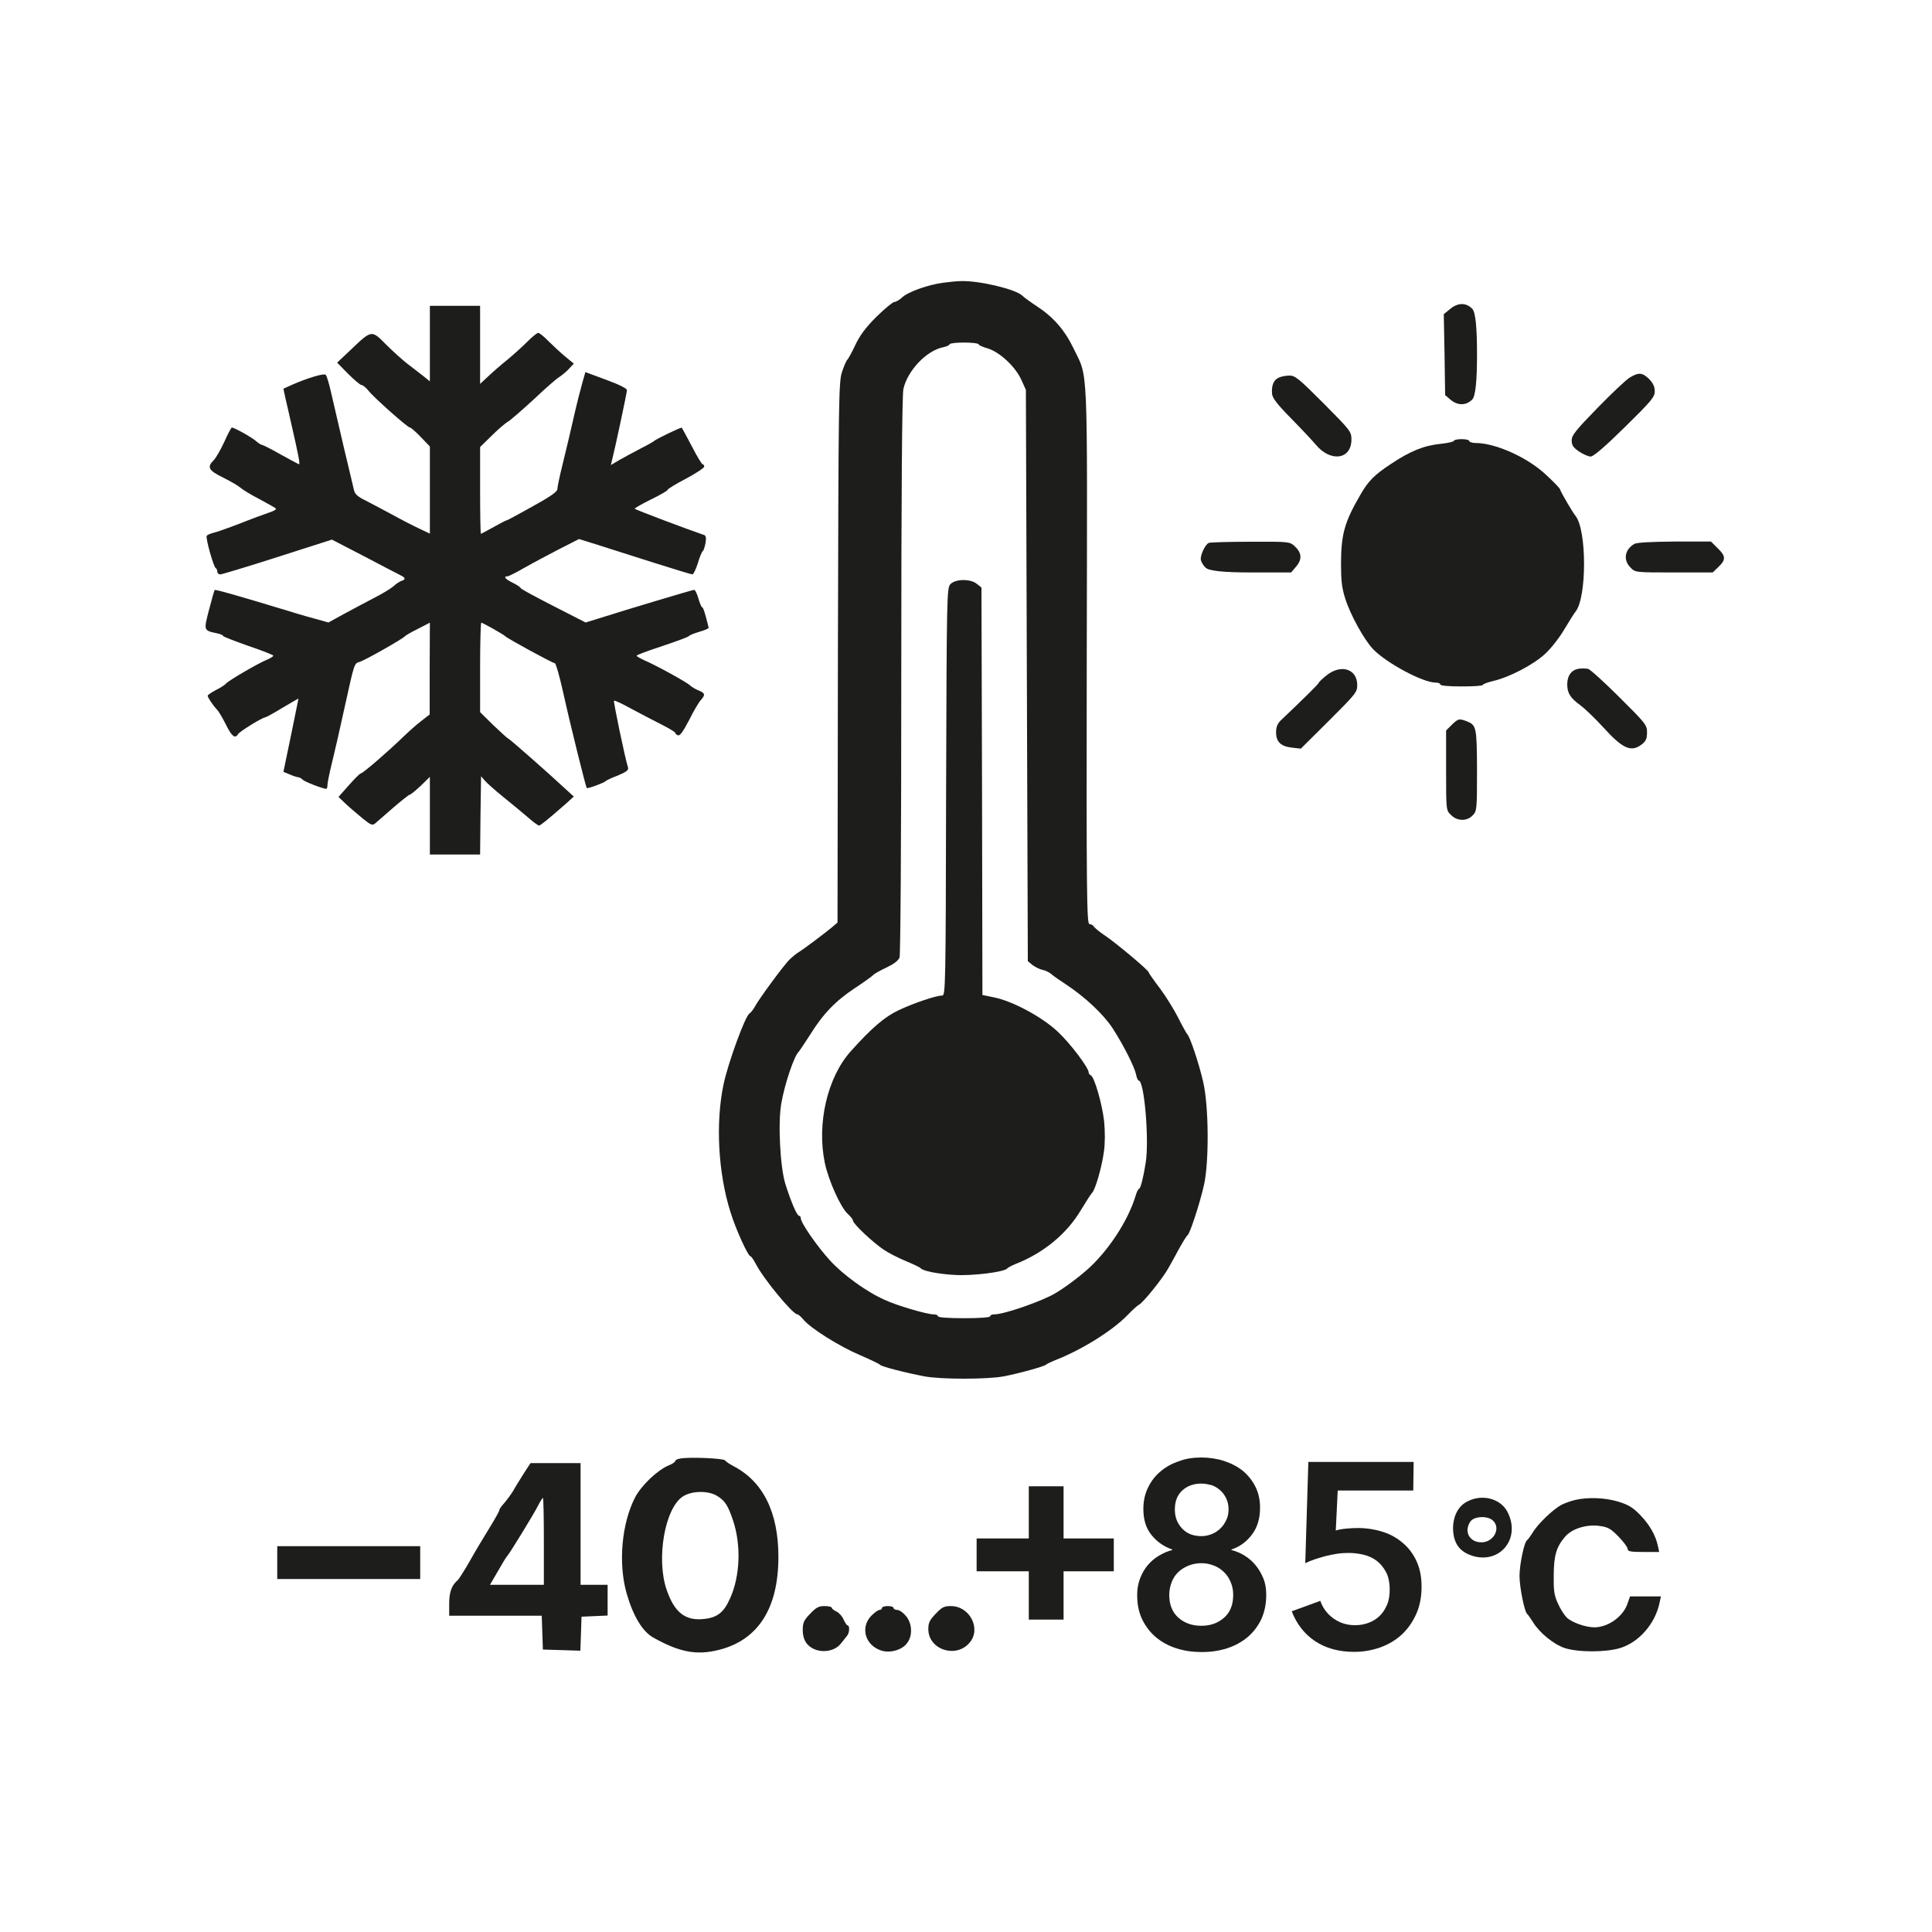
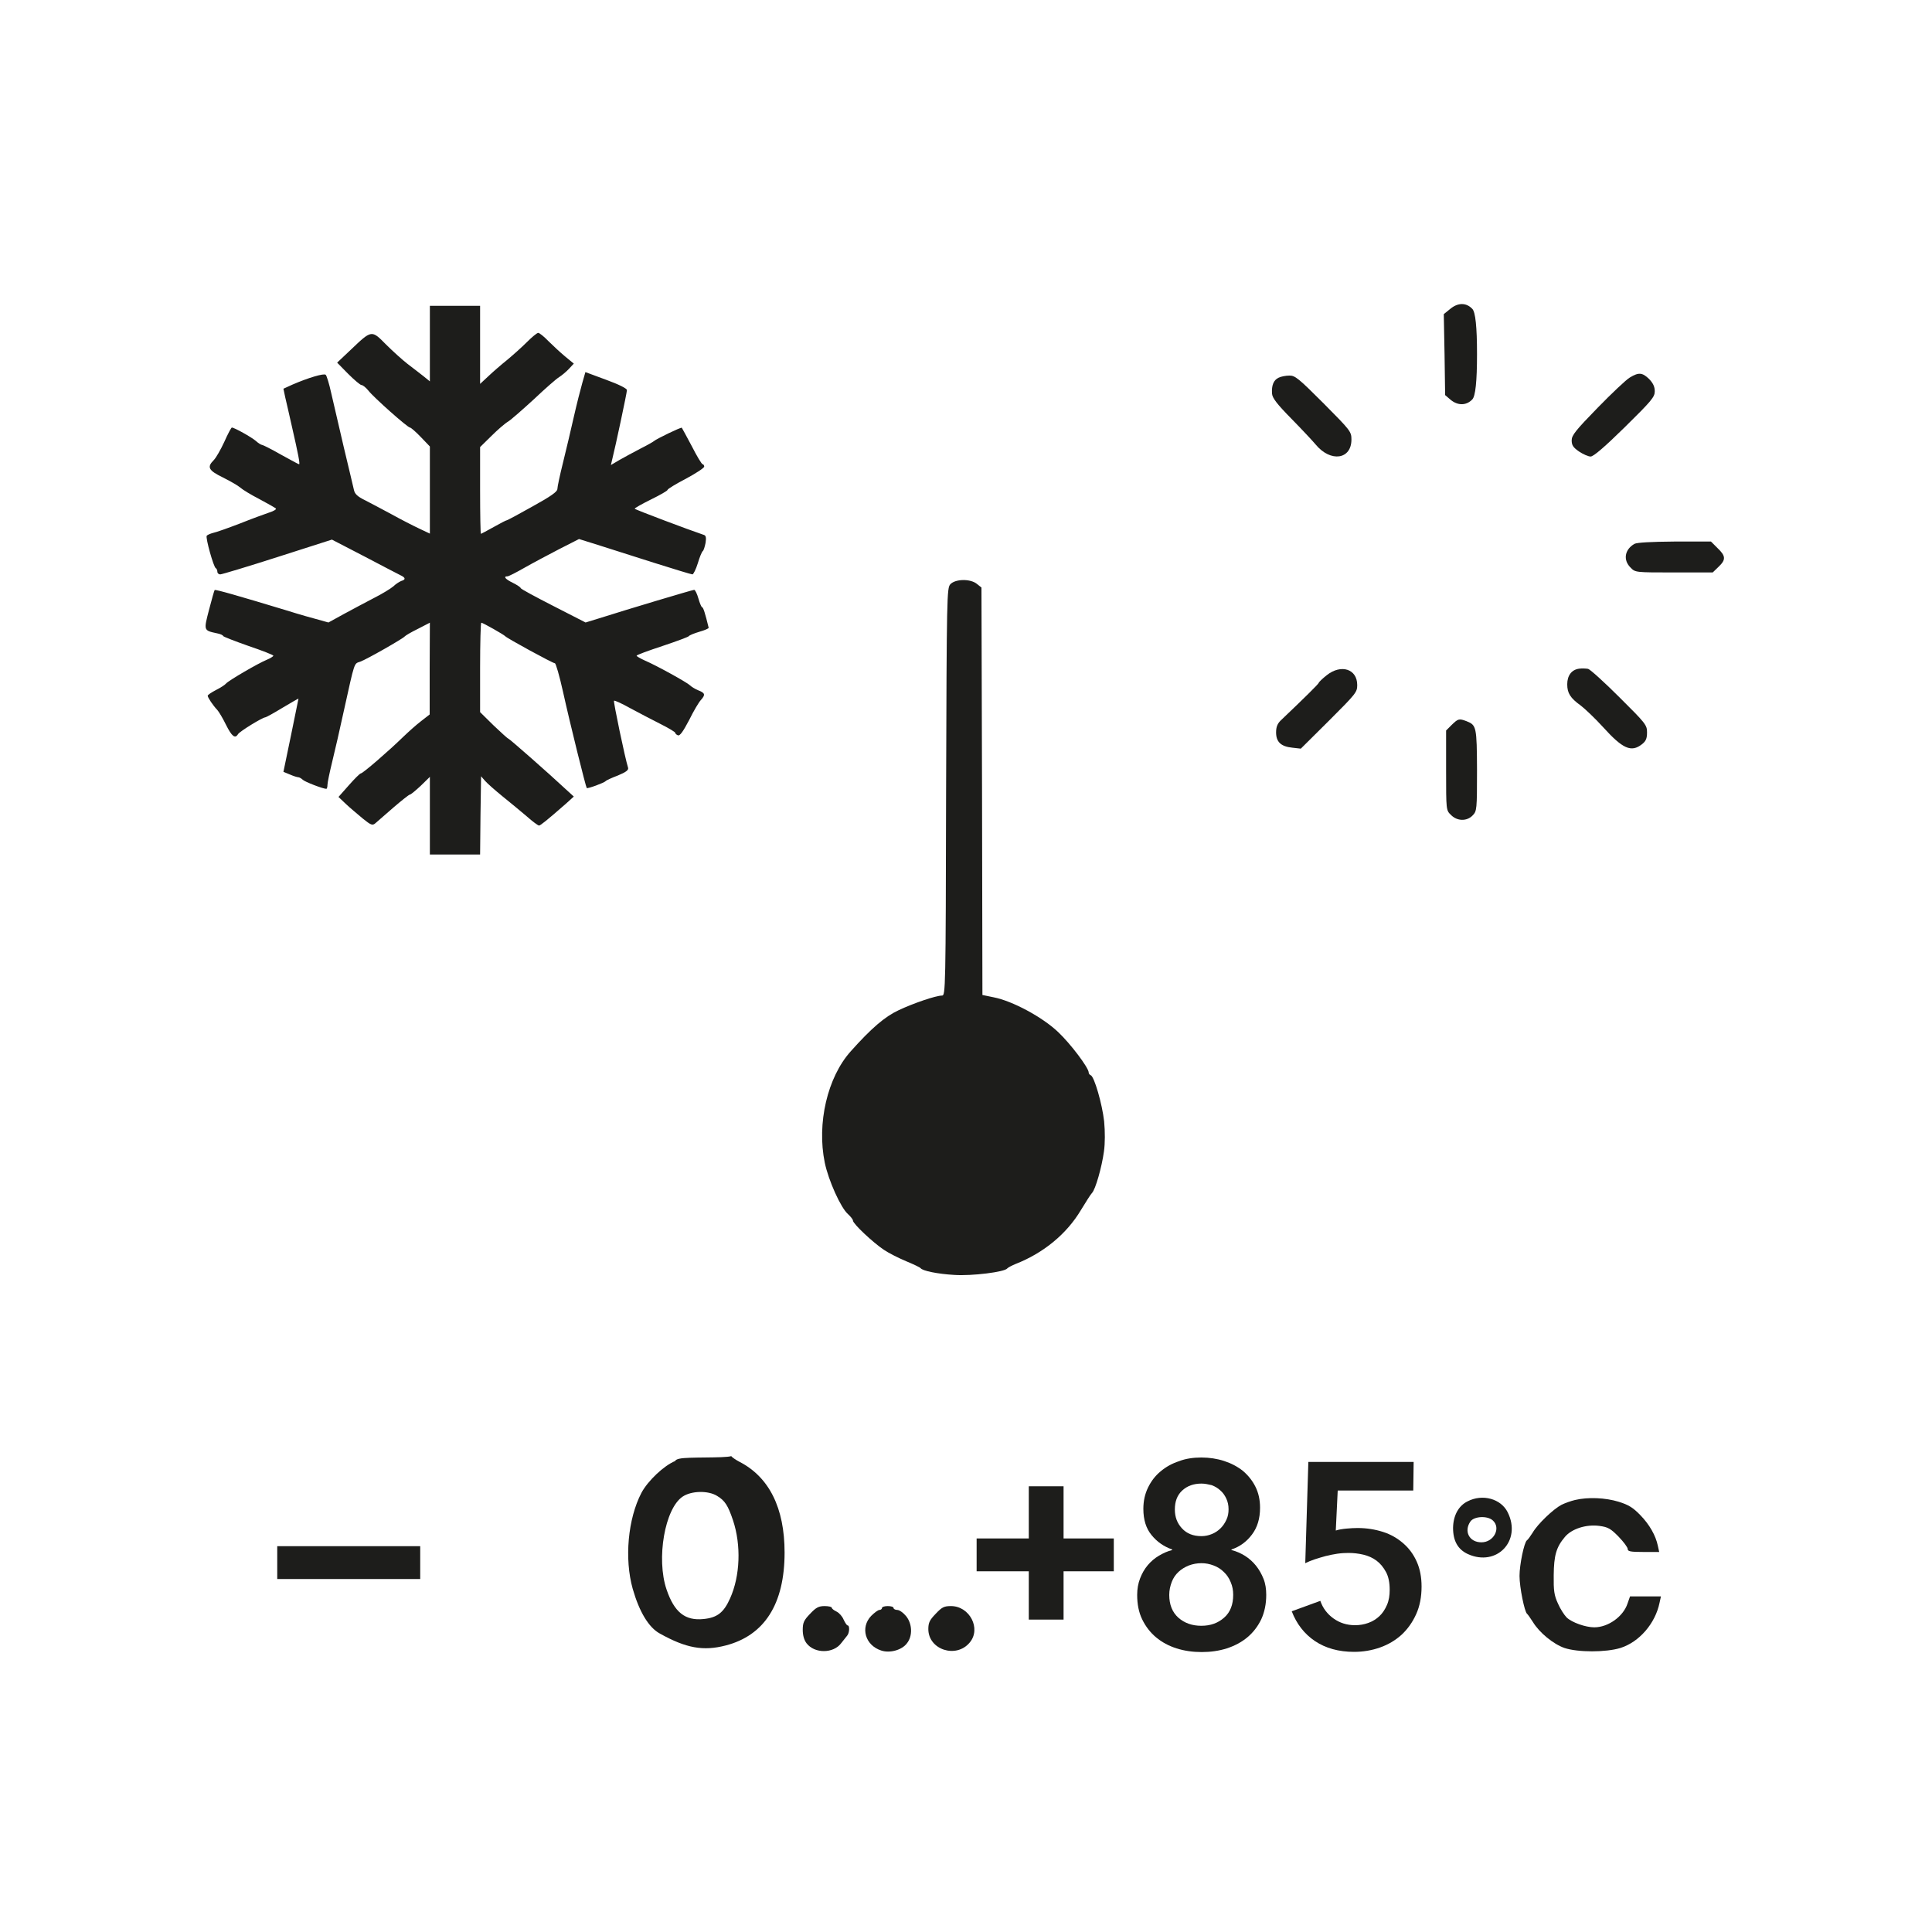
<svg xmlns="http://www.w3.org/2000/svg" version="1.1" id="_Слой_2" x="0px" y="0px" viewBox="0 0 1000 1000" style="enable-background:new 0 0 1000 1000;" xml:space="preserve">
  <style type="text/css"> .st0{fill-rule:evenodd;clip-rule:evenodd;fill:#1D1D1B;} .st1{fill:#1D1D1B;} </style>
  <g>
-     <path class="st0" d="M488.5,146.3c-7.9,1-18.4,4.7-21.5,7.6c-1.4,1.3-3.3,2.4-4.1,2.4s-5,3.5-9.3,7.7c-5.7,5.7-8.6,9.7-11,14.8 c-1.8,3.8-3.7,7.2-4.1,7.5s-1.6,3-2.6,6c-1.8,5.2-1.9,12.1-2.2,145.4l-0.2,139.8l-2.8,2.4c-3.6,3-15,11.6-17.4,13 c-1,0.6-3,2.2-4.4,3.5c-2.8,2.6-16.3,20.9-18.4,25c-0.7,1.3-1.9,2.7-2.6,3.2c-2.2,1.3-11.1,25.7-13.4,36.7 c-4.2,19.9-2.8,45.9,3.6,66.1c2.7,8.8,9.1,22.9,10.4,22.9c0.4,0,1.5,1.7,2.6,3.7c3.8,7.6,19.2,26.3,21.6,26.3c0.5,0,2,1.3,3.3,2.9 c3.9,4.5,18.3,13.6,29.1,18.2c5.4,2.3,10.1,4.6,10.4,5c0.6,0.9,12.6,4,23,6c8.3,1.6,32.6,1.6,41,0c7.5-1.4,21.3-5.2,22-6.1 c0.3-0.3,2.1-1.2,4-2c14.1-5.4,30.1-15.4,38-23.5c2.5-2.6,5.2-5.1,6.1-5.5c2.2-1.2,12.1-13.5,14.9-18.5c1.3-2.2,3.9-6.9,5.8-10.5 c2-3.6,4-6.8,4.5-7.1c1.1-0.8,6.1-15.9,8.3-25.5c2.8-11.9,2.6-41.5-0.4-54c-2.2-9.5-6.9-23.5-8.2-24.4c-0.3-0.3-2.4-4-4.5-8.2 s-6.4-11.2-9.6-15.5c-3.3-4.3-5.9-8.1-5.9-8.4c0-1-16.8-15.1-22.5-18.9c-2.7-1.8-5.4-4-5.8-4.7s-1.5-1.3-2.3-1.3 c-1.4,0-1.6-14.5-1.4-139.3c0.3-155.2,0.8-142.7-6.9-158.8c-4.6-9.5-10.5-16.2-19.1-21.8c-3.2-2.1-6.5-4.5-7.4-5.4 c-3.4-3.3-22.2-7.8-31.6-7.5C495.6,145.5,491.5,145.9,488.5,146.3L488.5,146.3z M506.5,178.2c0,0.4,2.1,1.4,4.6,2.1 c6.2,1.8,14.4,9.4,17.5,16.2l2.4,5.3l0.5,147.8l0.5,147.9l2.4,2c1.4,1,3.7,2.2,5.2,2.5s3.6,1.3,4.6,2.2s4.4,3.3,7.5,5.3 c10,6.6,19.5,15.5,24.3,22.9c5.6,8.7,11,19.4,12,23.6c0.3,1.8,1,3.3,1.4,3.3c2.9,0,5.5,31,3.6,42.6c-1.2,7.7-2.7,13.4-3.4,13.4 c-0.4,0-1.3,1.7-1.9,3.9c-3.9,12.8-14.2,28.5-25.1,38.1c-6.3,5.5-14.7,11.5-19.2,13.6c-9.2,4.4-24.4,9.4-28.6,9.4 c-1.3,0-2.3,0.4-2.3,1s-5.2,1-13.5,1s-13.5-0.4-13.5-1s-1.1-1-2.4-1c-3.3,0-19.1-4.6-25.2-7.5c-9.5-4.2-21.7-13.1-28.4-20.5 c-6.8-7.5-15-19.4-15-21.7c0-0.7-0.4-1.3-0.9-1.3c-1.1,0-4.2-7.3-7.1-16.5c-2.7-8.7-3.9-31.6-2.1-41.7c1.8-10.3,6.8-25,9.1-26.8 c0.3-0.3,2.8-4.1,5.6-8.4c6.8-11,13.2-17.7,23.3-24.4c4.7-3.1,9.1-6.2,9.6-6.9c0.6-0.6,3.6-2.3,6.8-3.8c3.8-1.8,6.1-3.5,6.8-5.2 c0.5-1.5,0.9-59.3,0.9-146.1c0-95.4,0.4-145.2,1.1-148.2c2.2-9.6,12-19.9,20.7-21.6c1.7-0.4,3.2-1,3.2-1.5s3.4-0.9,7.5-0.9 S506.5,177.7,506.5,178.2L506.5,178.2z" />
    <path class="st0" d="M491.9,302.4c-1.8,2-1.9,5.5-2.2,107.5c-0.2,102.4-0.3,105.4-2.1,105.4c-3.2,0-14.9,4-22.5,7.6 c-7.1,3.3-14.2,9.4-24.8,21.3c-12,13.4-17.6,37.2-13.4,57.6c1.9,9.2,8.3,23.4,12,26.6c1.4,1.3,2.6,2.8,2.6,3.4 c0,1.6,10.3,11.3,16,15.1c2.5,1.7,7.7,4.3,11.5,5.9c3.9,1.6,7.2,3.2,7.5,3.6c1,1.4,8.8,3,17.5,3.5c9,0.6,26.1-1.5,27.4-3.4 c0.3-0.4,2.2-1.4,4.1-2.2c14.6-5.7,26.6-15.6,34-28c2.5-4.1,5-8.1,5.7-8.8c1.8-1.8,5.1-13.4,6.2-21.5c0.6-4.2,0.6-10.2,0.1-15.6 c-1-8.9-5.1-23.3-7-23.9c-0.5-0.2-1-0.8-1-1.4c0-2.4-9.4-14.9-15.9-21c-8-7.6-23.5-16-33.3-17.9l-5.8-1.2l-0.2-105.4L508,304.1 l-2.4-1.9C502.3,299.5,494.5,299.6,491.9,302.4L491.9,302.4z" />
    <path class="st0" d="M750.5,160l-3.2,2.6l0.4,21l0.3,20.9l2.8,2.4c3.7,3.1,8.1,3.1,11.2-0.1c1.7-1.6,2.5-9.4,2.5-23.5 c0-14.1-0.8-21.9-2.5-23.5C758.8,156.5,754.5,156.6,750.5,160L750.5,160z" />
    <path class="st0" d="M222.5,177.9v19.5l-3.2-2.6c-1.8-1.4-5.5-4.3-8.3-6.4c-2.7-2.1-7.8-6.7-11.2-10.1c-7.5-7.6-7.4-7.6-18.1,2.6 l-7.2,6.8l5.7,5.8c3.2,3.2,6.3,5.8,6.9,5.8c0.7,0,2.3,1.3,3.6,2.9c2.8,3.6,20.3,19.1,21.5,19.1c0.5,0,3,2.2,5.6,4.9l4.7,4.9v45.1 l-5.7-2.7c-3.2-1.5-9.6-4.8-14.3-7.4c-4.7-2.5-10.8-5.8-13.6-7.2c-3.9-1.9-5.3-3.3-5.7-5.3c-0.4-1.6-2.7-11.6-5.3-22.3 c-2.5-10.7-5.4-23.3-6.5-28c-1-4.6-2.3-8.8-2.8-9.3c-0.9-0.9-9,1.5-17.3,5.1l-4.6,2.1l0.9,4.3c0.6,2.4,2.1,9.2,3.5,15.3 c3.2,14,4.3,19.5,3.7,19.5c-0.3,0-4.5-2.3-9.4-5c-4.9-2.8-9.3-5-9.7-5c-0.5,0-2-0.9-3.3-2.1c-2.2-1.9-11.1-6.9-12.4-6.9 c-0.3,0-2.1,3.3-3.9,7.4c-1.9,4.1-4.3,8.3-5.5,9.5c-3.6,3.6-2.7,5.3,4.9,9c3.8,1.9,7.8,4.2,8.9,5.2s5.5,3.7,9.8,5.9 c4.3,2.3,8.2,4.5,8.6,4.9s-1.2,1.4-3.5,2.1c-2.4,0.8-9.2,3.3-15.2,5.7c-6,2.3-12.2,4.5-13.7,4.8c-1.6,0.4-3.1,1.1-3.4,1.5 c-0.7,1.1,3.6,16.4,4.7,16.8c0.4,0.2,0.8,1,0.8,1.8s0.7,1.4,1.5,1.4s14.1-4,29.7-9l28.1-9l16.6,8.6c9.1,4.8,17.6,9.2,18.8,9.8 c2.8,1.3,2.9,2.3,0.5,3c-1,0.4-2.9,1.6-4.1,2.8c-1.3,1.1-5.8,3.9-10,6c-4.2,2.2-11.2,5.9-15.6,8.3l-8,4.4l-5-1.4 c-2.7-0.7-10.2-2.8-16.5-4.8c-25.4-7.7-37-11-37.4-10.6c-0.2,0.2-1.5,4.8-2.9,10.2c-2.8,10.8-2.9,10.7,4.1,12.2 c1.7,0.3,3.2,1,3.2,1.4c0,0.3,5.9,2.6,13,5.1c7.1,2.4,13,4.7,13,5.1c0,0.3-1.5,1.3-3.2,2c-4.5,1.8-20.1,10.9-21.3,12.4 c-0.6,0.7-2.9,2.2-5.3,3.4c-2.3,1.2-4.2,2.5-4.2,2.9c0,0.9,2.7,5,5,7.4c0.8,0.9,2.9,4.4,4.5,7.7c3,6,4.7,7.3,6.2,4.8 c0.8-1.4,12.7-8.7,14.1-8.7c0.4,0,4.4-2.2,9-5c4.5-2.7,8.2-4.8,8.2-4.7s-1.8,8.7-3.9,19.1l-3.9,18.8l3.4,1.4 c1.8,0.8,3.8,1.4,4.3,1.4s1.6,0.6,2.3,1.3c1.1,1.1,10.5,4.7,12.2,4.7c0.3,0,0.6-0.9,0.6-2.1c0-1.1,1.1-6.4,2.4-11.7 s4.1-17.4,6.1-26.7c5.7-25.8,5.2-24.2,8.4-25.3s22.3-12,23.1-13.1c0.3-0.4,3.3-2.2,6.8-3.9l6.2-3.2l-0.1,23.7v23.8l-4.5,3.5 c-2.5,1.9-6.6,5.6-9.2,8.1c-7.6,7.4-20.9,18.9-21.9,18.9c-0.5,0-3.3,2.8-6.2,6.1l-5.4,6.1l3.9,3.7c2.1,2,6.1,5.3,8.7,7.5 c4.2,3.4,5,3.7,6.5,2.4c0.9-0.8,5.1-4.4,9.3-8.1c4.3-3.7,8.1-6.7,8.5-6.7c0.5,0,3-2.1,5.7-4.6l4.7-4.6v40.2h26l0.2-20.3l0.3-20.2 l2,2.3c1.1,1.3,5.2,4.9,9,8c3.9,3.1,9.5,7.8,12.6,10.4c3,2.7,5.9,4.8,6.4,4.8c0.7,0,4.2-2.8,13.8-11.2l4.2-3.8l-4.6-4.2 c-7.9-7.4-28.8-25.8-29.3-25.8c-0.3,0-3.7-3.1-7.6-6.8l-7-6.9v-23.1c0-12.8,0.3-23.2,0.6-23.2c0.8,0,11.7,6.2,12.4,7 c0.8,1,24.6,14,25.7,14c0.5,0,2.4,6.6,4.2,14.7c3.8,17.2,11.8,49.3,12.3,49.9c0.5,0.4,9-2.7,9.8-3.6c0.3-0.4,3.1-1.7,6.3-2.9 c4.3-1.8,5.6-2.8,5.3-4c-1.6-5-7.7-34.3-7.3-34.7c0.3-0.3,4,1.4,8.3,3.8c4.4,2.4,11.4,6,15.7,8.2c4.2,2.1,7.7,4.2,7.7,4.6 s0.6,1,1.4,1.3c1,0.4,2.7-2,5.8-7.9c2.3-4.7,5.1-9.4,6.1-10.4c2.4-2.7,2.2-3.6-1.4-5c-1.7-0.7-3.6-1.9-4.3-2.6 c-1.5-1.5-17.4-10.3-23.3-12.8c-2.4-1.1-4.3-2.2-4.3-2.5c0-0.4,6-2.6,13.3-5c7.2-2.4,13.4-4.7,13.7-5.1c0.3-0.5,2.8-1.5,5.5-2.3 c2.8-0.8,4.9-1.7,4.8-2.1c-1.8-7.4-2.8-10.6-3.4-10.6c-0.3,0-1.2-2-1.9-4.5s-1.7-4.5-2.2-4.5c-0.8,0-33.3,9.7-49.7,14.9l-6.5,2 l-16.8-8.6c-9.2-4.7-16.8-8.8-16.8-9.2s-1.8-1.6-4-2.7c-3.9-1.9-5.2-3.4-2.8-3.4c0.6,0,4.5-2,8.7-4.4s12.3-6.7,17.9-9.6l10.4-5.3 l9.6,3c5.4,1.7,18.3,5.8,28.9,9.2c10.5,3.3,19.6,6.1,20.2,6.1c0.5,0,1.8-2.6,2.8-5.8c0.9-3.1,2.1-6,2.6-6.3c0.4-0.3,1-2.2,1.4-4.2 c0.4-2.6,0.2-3.8-0.8-4.1c-8-2.7-35.9-13.2-35.9-13.6c0-0.3,3.8-2.5,8.5-4.8s8.5-4.5,8.5-4.9c0-0.5,4.3-3.1,9.5-5.8 c5.2-2.8,9.5-5.6,9.5-6.3c0-0.6-0.4-1.2-0.8-1.2c-0.5,0-3-4.2-5.6-9.3c-2.7-5-5-9.4-5.2-9.6c-0.4-0.4-13.4,5.9-14.4,6.9 c-0.3,0.3-3.4,2.1-7,3.9c-3.6,1.9-8.5,4.5-10.9,5.9l-4.4,2.6l0.7-3c1.6-6.3,7.6-34.4,7.6-35.8c0-0.8-4.1-2.9-10.7-5.3l-10.8-4 l-1.6,5.6c-0.9,3.1-2.9,11-4.4,17.6s-4,17.3-5.6,23.7s-2.9,12.5-2.9,13.6c0,1.4-3.4,3.8-12.8,9c-7.1,4-13.1,7.2-13.4,7.2 c-0.4,0-3.4,1.6-6.8,3.5s-6.4,3.5-6.6,3.5s-0.4-10.1-0.4-22.5v-22.4l5.8-5.7c3.1-3.1,7-6.5,8.7-7.5c1.6-1,7.6-6.3,13.4-11.6 c5.7-5.4,11.5-10.5,13-11.4c1.4-0.9,3.7-2.8,5.1-4.3l2.5-2.7l-4.5-3.7c-2.4-2-6.3-5.6-8.6-7.9c-2.3-2.4-4.7-4.3-5.3-4.3 c-0.7,0-3.3,2.2-5.9,4.8s-7.2,6.7-10.2,9.2c-3,2.4-7.4,6.2-9.7,8.4l-4.3,4v-40.4h-26L222.5,177.9L222.5,177.9z" />
    <path class="st0" d="M843.6,195.4c-1.9,1.1-9.4,8.2-16.7,15.7c-11.3,11.6-13.4,14.2-13.4,16.8s0.8,3.7,3.8,5.8 c2.1,1.4,4.8,2.6,6,2.6c1.5,0,7.3-5,17.7-15.2c13.9-13.7,15.5-15.6,15.5-18.6c0-2.4-0.9-4.2-2.9-6.3 C850.1,192.8,848.2,192.6,843.6,195.4L843.6,195.4z" />
    <path class="st0" d="M661.8,195.5c-2.6,1.2-3.7,4-3.4,8.2c0.1,2.2,2.5,5.4,10,13c5.5,5.6,11.1,11.6,12.6,13.4 c7.7,9.3,18.5,7.8,18.5-2.6c0-4.1-0.5-4.7-14.4-18.7c-13-13-14.8-14.5-17.8-14.4C665.5,194.4,663,194.9,661.8,195.5L661.8,195.5z" />
-     <path class="st0" d="M752.5,228.2c0,0.4-2.9,1.1-6.6,1.5c-8.9,0.9-15.9,3.7-26.2,10.6c-8.3,5.5-11.5,8.7-15.4,15.5 c-8.3,14.2-10.1,20.5-10.2,35.5c0,9.1,0.4,13,2.2,18.5c2.5,8.2,9.9,21.6,14.5,26.3c7,7.2,25.7,17.2,32.2,17.2c1.4,0,2.5,0.4,2.5,1 s4.3,1,11,1c6.1,0,11-0.3,11-0.8c0-0.4,2.4-1.3,5.3-2c8.6-2,21.2-8.6,27.2-14.3c3-2.8,7.5-8.6,9.9-12.8c2.5-4.2,5-8.1,5.5-8.7 c6-7,6-42.7,0-49.8c-1.5-1.8-7.9-12.8-7.9-13.6c0-0.4-3.1-3.7-6.9-7.2c-9.6-9.2-26.4-16.8-36.8-16.8c-1.8,0-3.3-0.5-3.3-1 c0-0.6-1.8-1-4-1S752.5,227.7,752.5,228.2L752.5,228.2z" />
-     <path class="st0" d="M625.7,281c-1.7,0.6-4.2,5.7-4.2,8.3c0,1.1,1.1,3.2,2.5,4.5c1.6,1.7,9.4,2.5,23.4,2.5h20.9l2.7-3.2 c3.1-3.7,2.8-7.1-1.1-10.6c-2.4-2.1-3.1-2.2-22.7-2.1C636.1,280.4,626.4,280.7,625.7,281L625.7,281z" />
    <path class="st0" d="M846,281.5c-5.1,2.9-6,8.4-2,12.3c2.4,2.5,2.5,2.5,22.5,2.5h20l3-2.9c3.9-3.7,3.8-5.6-0.5-9.7l-3.4-3.4h-18.8 C854.5,280.4,847.3,280.8,846,281.5z" />
    <path class="st0" d="M817.4,346.1c-3.9,0.5-6.2,3.5-6.2,8.1s1.6,7.1,7,11c2.1,1.6,7.3,6.5,11.4,11c10.3,11.4,14.7,13.4,20.3,9 c2-1.6,2.6-2.9,2.6-6.1c0-3.8-0.6-4.6-14.3-18.2c-7.8-7.8-15.1-14.4-16.2-14.7C820.9,346,818.8,345.9,817.4,346.1L817.4,346.1z" />
    <path class="st0" d="M686.7,349.5c-2.3,1.8-4.1,3.6-4.1,3.9c-0.1,0.6-7.4,7.8-19.8,19.6c-1.6,1.6-2.3,3.3-2.3,6.1 c0,4.9,2.5,7.3,8.4,7.9l4.4,0.5l14.6-14.5c13.8-13.8,14.6-14.7,14.6-18.4C702.5,346.2,694.1,343.6,686.7,349.5L686.7,349.5z" />
    <path class="st0" d="M751.4,375.2l-2.9,2.9v20.7c0,20.5,0,20.6,2.5,23c3.2,3.3,8.3,3.4,11.3,0.2c2.1-2.2,2.2-3.1,2.2-23.3 c-0.1-22.5-0.3-23.4-5.4-25.4C755.2,371.8,754.7,372,751.4,375.2L751.4,375.2z" />
-     <path class="st0" d="M351.8,755c-1.3,0.2-2.3,0.8-2.3,1.2c0,0.5-1.4,1.5-3.2,2.2c-5.9,2.4-14.2,10.3-17.5,16.5 c-7,13.4-8.9,34.1-4.5,49.7c3.4,11.9,8.3,20,14,23.1c13.6,7.6,22.5,9.2,34.1,6.2c20.1-5.2,30.5-21.5,30.5-48.1 c0-23.1-8-39.1-23.4-47c-1.9-1-3.8-2.3-4.2-2.9C374.6,754.8,356.1,754,351.8,755z M371.2,774.3c4,2.4,5.6,4.9,8.2,12.6 c4.3,12.9,3.7,28.8-1.5,40.4c-3.3,7.4-6.7,10-13.7,10.7c-9.6,1-15.2-3.5-19.2-15.3c-5.4-15.9-0.9-42,8.4-48.1 C357.9,771.6,366.6,771.4,371.2,774.3L371.2,774.3z" />
-     <path class="st0" d="M271.2,762.5c-1.8,2.9-4.4,7-5.6,9.2c-1.3,2.1-3.5,5-4.7,6.4c-1.3,1.4-2.4,2.9-2.4,3.4c0,0.6-2.4,4.9-5.3,9.6 c-3,4.8-7.6,12.5-10.2,17.2c-2.7,4.7-5.4,8.9-6,9.5c-3.2,2.7-4.5,6.2-4.5,12.2v6.3h47.9l0.3,8.7l0.3,8.8l9.7,0.3l9.7,0.3l0.3-8.8 l0.3-8.8l6.8-0.3l6.7-0.3v-15.9h-14v-63h-25.9L271.2,762.5L271.2,762.5z M281.5,797.8v22.5h-27.9l2.8-4.8c1.5-2.6,3.4-5.8,4.2-7.2 s1.7-2.7,2-3c0.9-0.8,13.6-21.4,15.9-26c1.1-2.2,2.3-4,2.5-4C281.3,775.3,281.5,785.4,281.5,797.8z" />
+     <path class="st0" d="M351.8,755c-1.3,0.2-2.3,0.8-2.3,1.2c-5.9,2.4-14.2,10.3-17.5,16.5 c-7,13.4-8.9,34.1-4.5,49.7c3.4,11.9,8.3,20,14,23.1c13.6,7.6,22.5,9.2,34.1,6.2c20.1-5.2,30.5-21.5,30.5-48.1 c0-23.1-8-39.1-23.4-47c-1.9-1-3.8-2.3-4.2-2.9C374.6,754.8,356.1,754,351.8,755z M371.2,774.3c4,2.4,5.6,4.9,8.2,12.6 c4.3,12.9,3.7,28.8-1.5,40.4c-3.3,7.4-6.7,10-13.7,10.7c-9.6,1-15.2-3.5-19.2-15.3c-5.4-15.9-0.9-42,8.4-48.1 C357.9,771.6,366.6,771.4,371.2,774.3L371.2,774.3z" />
    <polygon class="st0" points="532.5,782.8 532.5,796.3 519,796.3 505.5,796.3 505.5,804.8 505.5,813.3 519,813.3 532.5,813.3 532.5,825.8 532.5,838.3 541.5,838.3 550.5,838.3 550.5,825.8 550.5,813.3 563.5,813.3 576.5,813.3 576.5,804.8 576.5,796.3 563.5,796.3 550.5,796.3 550.5,782.8 550.5,769.3 541.5,769.3 532.5,769.3 " />
    <path class="st0" d="M759.6,777.1c-4.7,2.3-7.4,7.4-7.5,13.7c0,6.8,2.5,11.2,7.7,13.6c14.9,6.7,27.9-6.9,20.6-21.6 C776.9,775.7,767.3,773.1,759.6,777.1z M772.7,787c4.3,3.9,0.5,11.3-5.9,11.3s-9.2-5.8-5.7-10.8C763,784.8,769.9,784.4,772.7,787 L772.7,787z" />
    <path class="st0" d="M815.2,776.4c-2.1,0.5-5.2,1.6-7,2.5c-4.2,2.2-12.3,9.9-14.9,14.4c-1.2,1.9-2.5,3.7-3,4 c-1.4,1.1-3.8,12.5-3.8,18.4s2.6,18.6,3.9,19.6c0.4,0.3,1.7,2.2,3,4.2c3.3,5.5,10.6,11.5,16.4,13.5c7,2.3,21.3,2.3,28.9,0 c9.8-3.1,18.1-12.7,20.3-23.5l0.7-3.2h-16l-1.3,3.7c-2.2,6.7-10,12.3-17.2,12.3c-4.5,0-11.6-2.5-14.3-5.1c-1.2-1.2-3.3-4.4-4.5-7.2 c-2-4.3-2.3-6.8-2.2-14.7c0.1-10.2,1.3-14.5,5.8-19.8c3.5-4.2,11-6.6,17.8-5.7c4.5,0.6,5.9,1.4,10,5.6c2.6,2.7,4.7,5.5,4.7,6.4 c0,1.2,1.5,1.5,8.1,1.5h8.2l-0.7-3.2c-1.1-5.3-4.3-11-9.2-16c-3.6-3.7-5.9-5.2-11.1-6.8C831,775.2,821.9,774.8,815.2,776.4 L815.2,776.4z" />
    <polygon class="st0" points="143.5,808.8 143.5,817.3 180.5,817.3 217.5,817.3 217.5,808.8 217.5,800.3 180.5,800.3 143.5,800.3 " />
    <path class="st0" d="M419.3,835.3c-3.2,3.3-3.8,4.6-3.8,8.3c0,2.9,0.7,5.3,2,7c4.2,5.4,13.9,5.3,17.9-0.1c1.2-1.5,2.5-3.2,3.1-3.9 c1.2-1.4,1.4-5.3,0.2-5.3c-0.4,0-1.3-1.4-2.1-3.1c-0.7-1.7-2.4-3.5-3.7-4.1s-2.4-1.5-2.4-2c0-0.4-1.7-0.8-3.7-0.8 C423.7,831.3,422.3,832.1,419.3,835.3L419.3,835.3z" />
    <path class="st0" d="M456.5,832.3c0,0.5-0.6,1-1.3,1s-2.6,1.4-4.3,3.1c-5.7,6-3.1,15.2,5.2,17.9c4.4,1.5,10.7-0.2,13.3-3.7 c3.1-3.8,2.8-10.3-0.5-14.2c-1.4-1.7-3.4-3.1-4.5-3.1c-1,0-1.9-0.5-1.9-1c0-0.6-1.3-1-3-1C457.9,831.3,456.5,831.7,456.5,832.3 L456.5,832.3z" />
    <path class="st0" d="M484.3,835.3c-3.1,3.2-3.8,4.6-3.8,7.9c0,10.7,14.4,15.4,21.4,7c6.1-7.2,0-18.9-9.7-18.9 C488.6,831.3,487.5,831.9,484.3,835.3z" />
  </g>
  <g>
    <path class="st1" d="M621.8,754.4c4.1,0,8.1,0.6,11.8,1.8s6.9,2.9,9.7,5.1c2.7,2.3,4.9,5,6.5,8.2c1.6,3.2,2.4,6.8,2.4,10.9 c0,5.6-1.4,10.2-4.2,13.9c-2.8,3.7-6.3,6.3-10.6,7.7v0.3c2.5,0.6,4.9,1.7,7,3c2.2,1.4,4.1,3.1,5.7,5.1c1.6,2,2.9,4.3,3.9,6.8 c1,2.5,1.4,5.3,1.4,8.3c0,4.8-0.9,9-2.6,12.7c-1.8,3.7-4.2,6.8-7.2,9.3c-3,2.5-6.6,4.4-10.6,5.7c-4.1,1.3-8.4,1.9-13,1.9 s-8.9-0.6-13-1.9c-4.1-1.3-7.6-3.2-10.6-5.7s-5.4-5.6-7.2-9.3c-1.8-3.7-2.6-7.9-2.6-12.7c0-3.1,0.5-5.9,1.5-8.5 c1-2.6,2.3-4.9,4-6.9c1.7-2,3.6-3.6,5.8-4.9s4.4-2.3,6.8-2.9v-0.3c-4.3-1.5-7.9-4-10.7-7.5c-2.8-3.4-4.2-7.9-4.2-13.5 c0-4.1,0.8-7.7,2.4-11c1.6-3.3,3.7-6.1,6.5-8.4c2.7-2.3,5.9-4.1,9.6-5.3C613.6,755,617.6,754.4,621.8,754.4L621.8,754.4z M621.9,809.1c-2.3,0-4.5,0.4-6.6,1.2c-2,0.8-3.8,1.9-5.3,3.3c-1.5,1.4-2.7,3.1-3.5,5.2s-1.3,4.3-1.3,6.7c0,5.1,1.6,9,4.7,11.8 c3.2,2.8,7.1,4.2,11.9,4.2s8.6-1.4,11.8-4.2c3.2-2.8,4.7-6.8,4.7-11.8c0-2.4-0.4-4.5-1.3-6.6c-0.8-2-2-3.8-3.5-5.2 c-1.5-1.5-3.2-2.6-5.3-3.4S624.1,809.1,621.9,809.1L621.9,809.1z M621.9,767.9c-4.1,0-7.4,1.2-10,3.6s-3.8,5.7-3.8,9.8 c0,3.9,1.2,7.1,3.7,9.8c2.5,2.7,5.8,4,10.1,4c1.9,0,3.7-0.4,5.4-1.1c1.7-0.7,3.2-1.7,4.5-3c1.3-1.3,2.2-2.7,3-4.4s1.1-3.5,1.1-5.4 c0-2.1-0.4-3.9-1.2-5.6s-1.8-3.1-3.1-4.2c-1.3-1.2-2.8-2.1-4.5-2.7C625.4,768.3,623.7,767.9,621.9,767.9L621.9,767.9z" />
    <path class="st1" d="M731.5,771.5h-39.1l-1,20.7c1.5-0.5,3.4-0.8,5.5-1c2.1-0.2,4-0.3,5.8-0.3c4.7,0,9,0.7,13.1,2s7.5,3.3,10.5,5.9 s5.3,5.7,7,9.5s2.5,8.1,2.5,12.9c0,5.3-0.9,10.1-2.8,14.3s-4.4,7.7-7.5,10.6c-3.2,2.9-6.9,5.1-11.1,6.6c-4.2,1.5-8.8,2.3-13.5,2.3 c-8,0-14.8-1.9-20.3-5.6c-5.5-3.7-9.5-8.9-12-15.4l14.8-5.4c1.3,3.8,3.6,6.8,6.8,9.1c3.2,2.3,6.9,3.5,11.2,3.5 c2.4,0,4.7-0.4,6.9-1.2c2.2-0.8,4.1-2,5.7-3.5c1.6-1.5,2.9-3.5,3.9-5.8s1.4-4.9,1.4-7.8c0-3.7-0.6-6.8-1.9-9.2 c-1.3-2.4-2.9-4.4-4.9-5.9s-4.3-2.5-6.8-3.1c-2.5-0.6-5.1-0.9-7.7-0.9c-1.8,0-3.7,0.1-5.8,0.4c-2,0.3-4,0.7-6,1.2 c-1.9,0.5-3.8,1.1-5.7,1.7c-1.8,0.6-3.5,1.3-4.9,2l1.6-52.4h54.5L731.5,771.5L731.5,771.5z" />
  </g>
</svg>